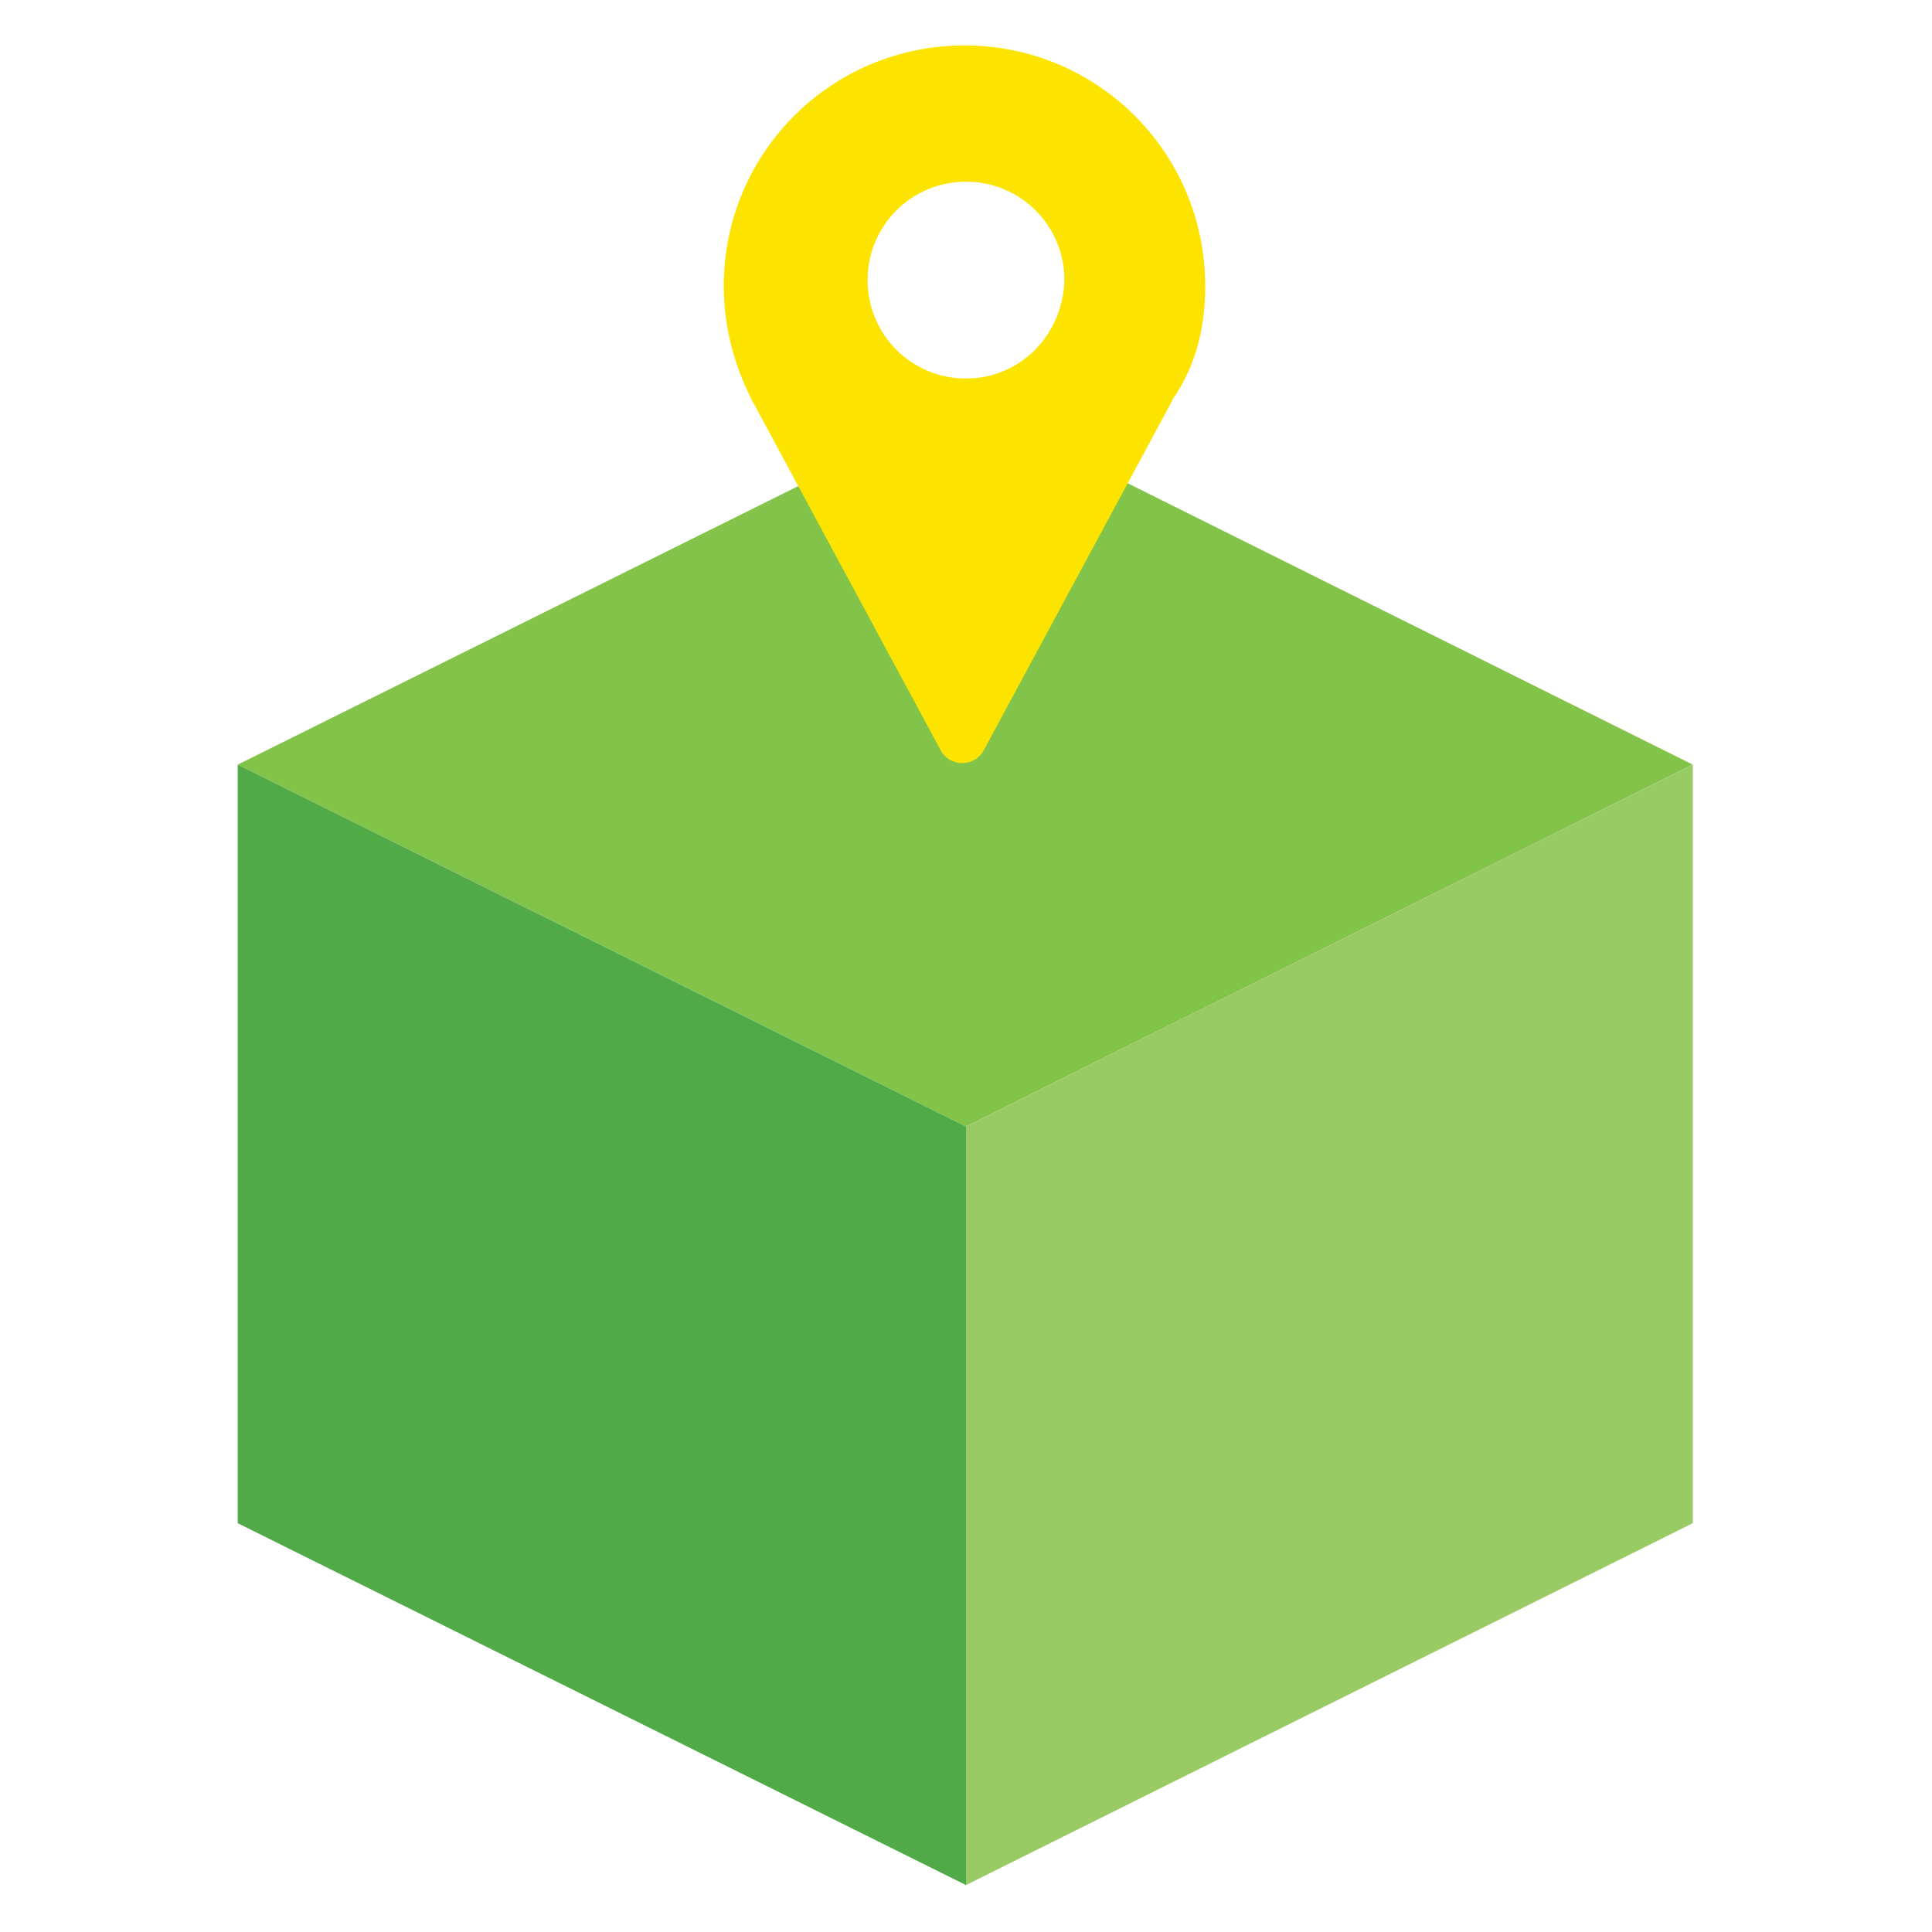
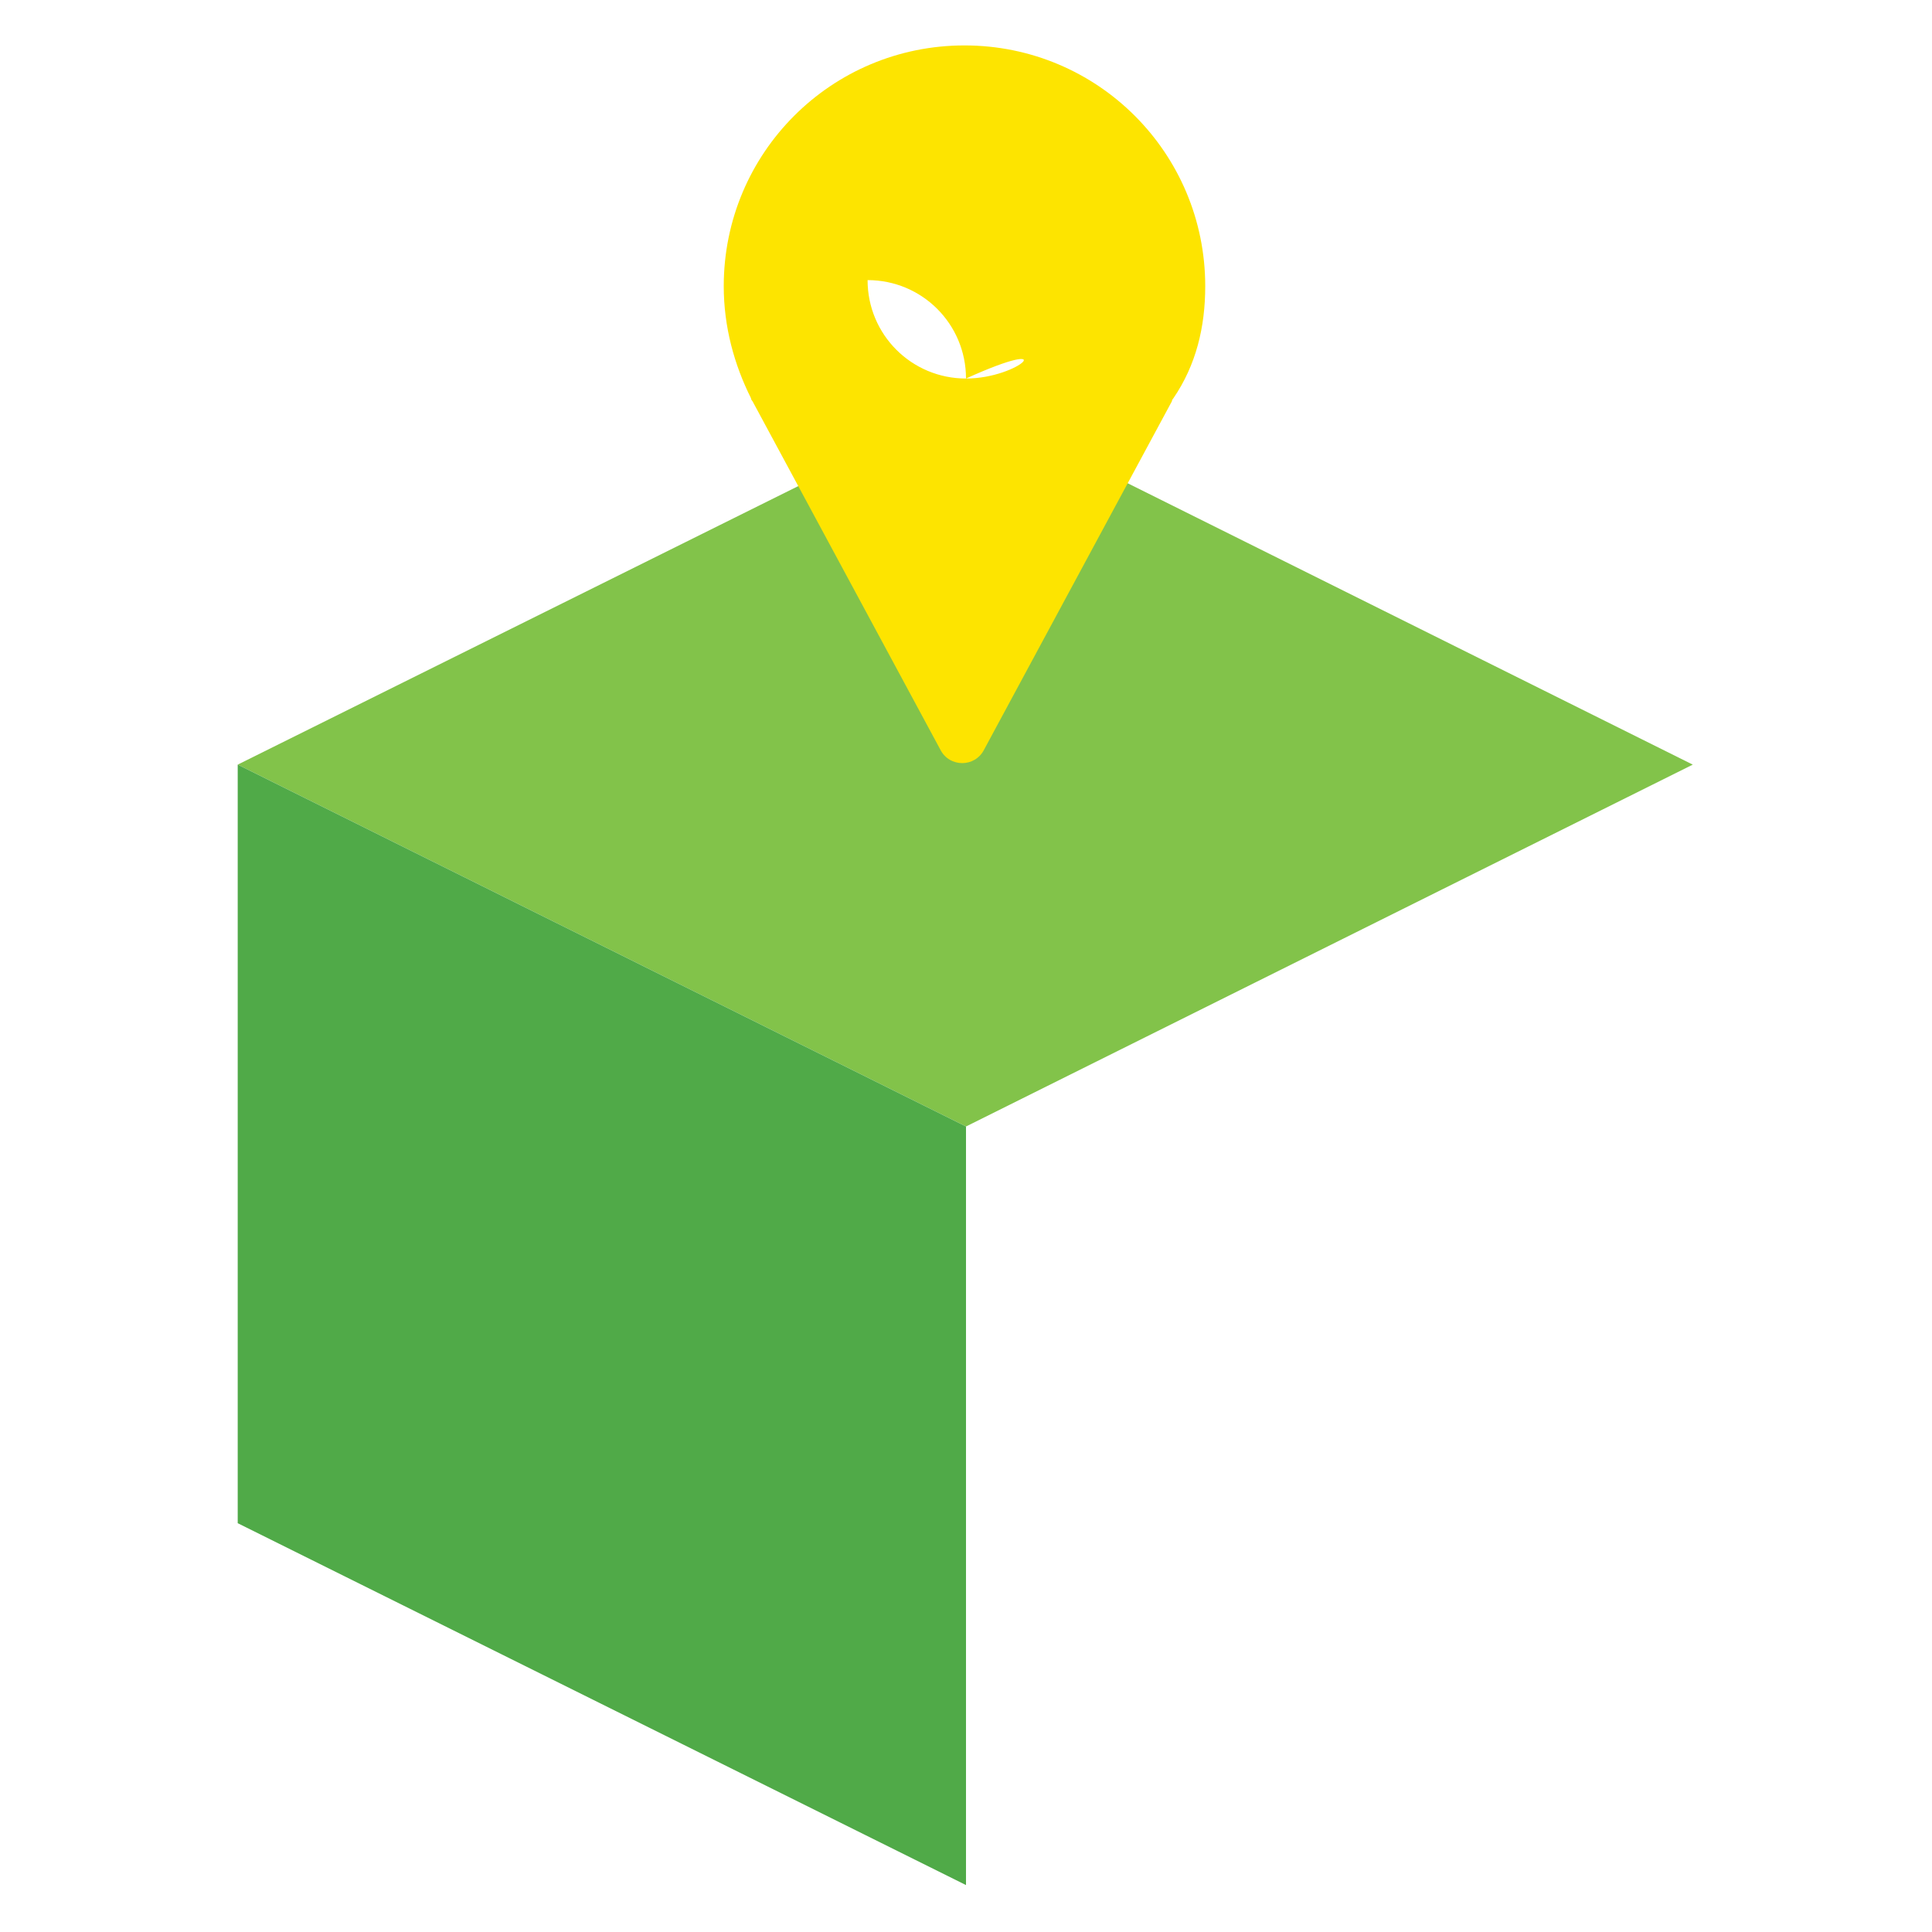
<svg xmlns="http://www.w3.org/2000/svg" id="Capa_1" x="0px" y="0px" viewBox="0 0 127.6 127.6" xml:space="preserve">
  <polygon fill="#82C34A" points="63.8,26.6 15.7,50.5 63.8,74.4 111.8,50.5 " />
-   <polygon fill="#98CB63" points="63.8,74.4 63.8,124.5 111.8,100.6 111.8,50.5 " />
  <polygon fill="#50AA48" points="63.8,74.4 63.8,124.5 15.7,100.6 15.7,50.5 " />
-   <path fill="#FDE400" d="M79.6,18.9c0-8.8-7.1-15.9-15.9-15.9c-8.8,0-15.9,7.1-15.9,15.9c0,2.7,0.7,5.2,1.8,7.4l0,0l0,0 c0,0.1,0.1,0.2,0.1,0.2l12.4,23c0.6,1.2,2.3,1.2,2.9,0l12.4-23c0-0.1,0.1-0.2,0.1-0.2l0,0l0,0C79,24.1,79.6,21.6,79.6,18.9z M63.8,25c-3.6,0-6.5-2.9-6.5-6.5c0-3.6,2.9-6.5,6.5-6.5c3.6,0,6.5,2.9,6.5,6.5C70.2,22.1,67.4,25,63.8,25z" />
+   <path fill="#FDE400" d="M79.6,18.9c0-8.8-7.1-15.9-15.9-15.9c-8.8,0-15.9,7.1-15.9,15.9c0,2.7,0.7,5.2,1.8,7.4l0,0l0,0 c0,0.1,0.1,0.2,0.1,0.2l12.4,23c0.6,1.2,2.3,1.2,2.9,0l12.4-23c0-0.1,0.1-0.2,0.1-0.2l0,0l0,0C79,24.1,79.6,21.6,79.6,18.9z M63.8,25c-3.6,0-6.5-2.9-6.5-6.5c3.6,0,6.5,2.9,6.5,6.5C70.2,22.1,67.4,25,63.8,25z" />
</svg>